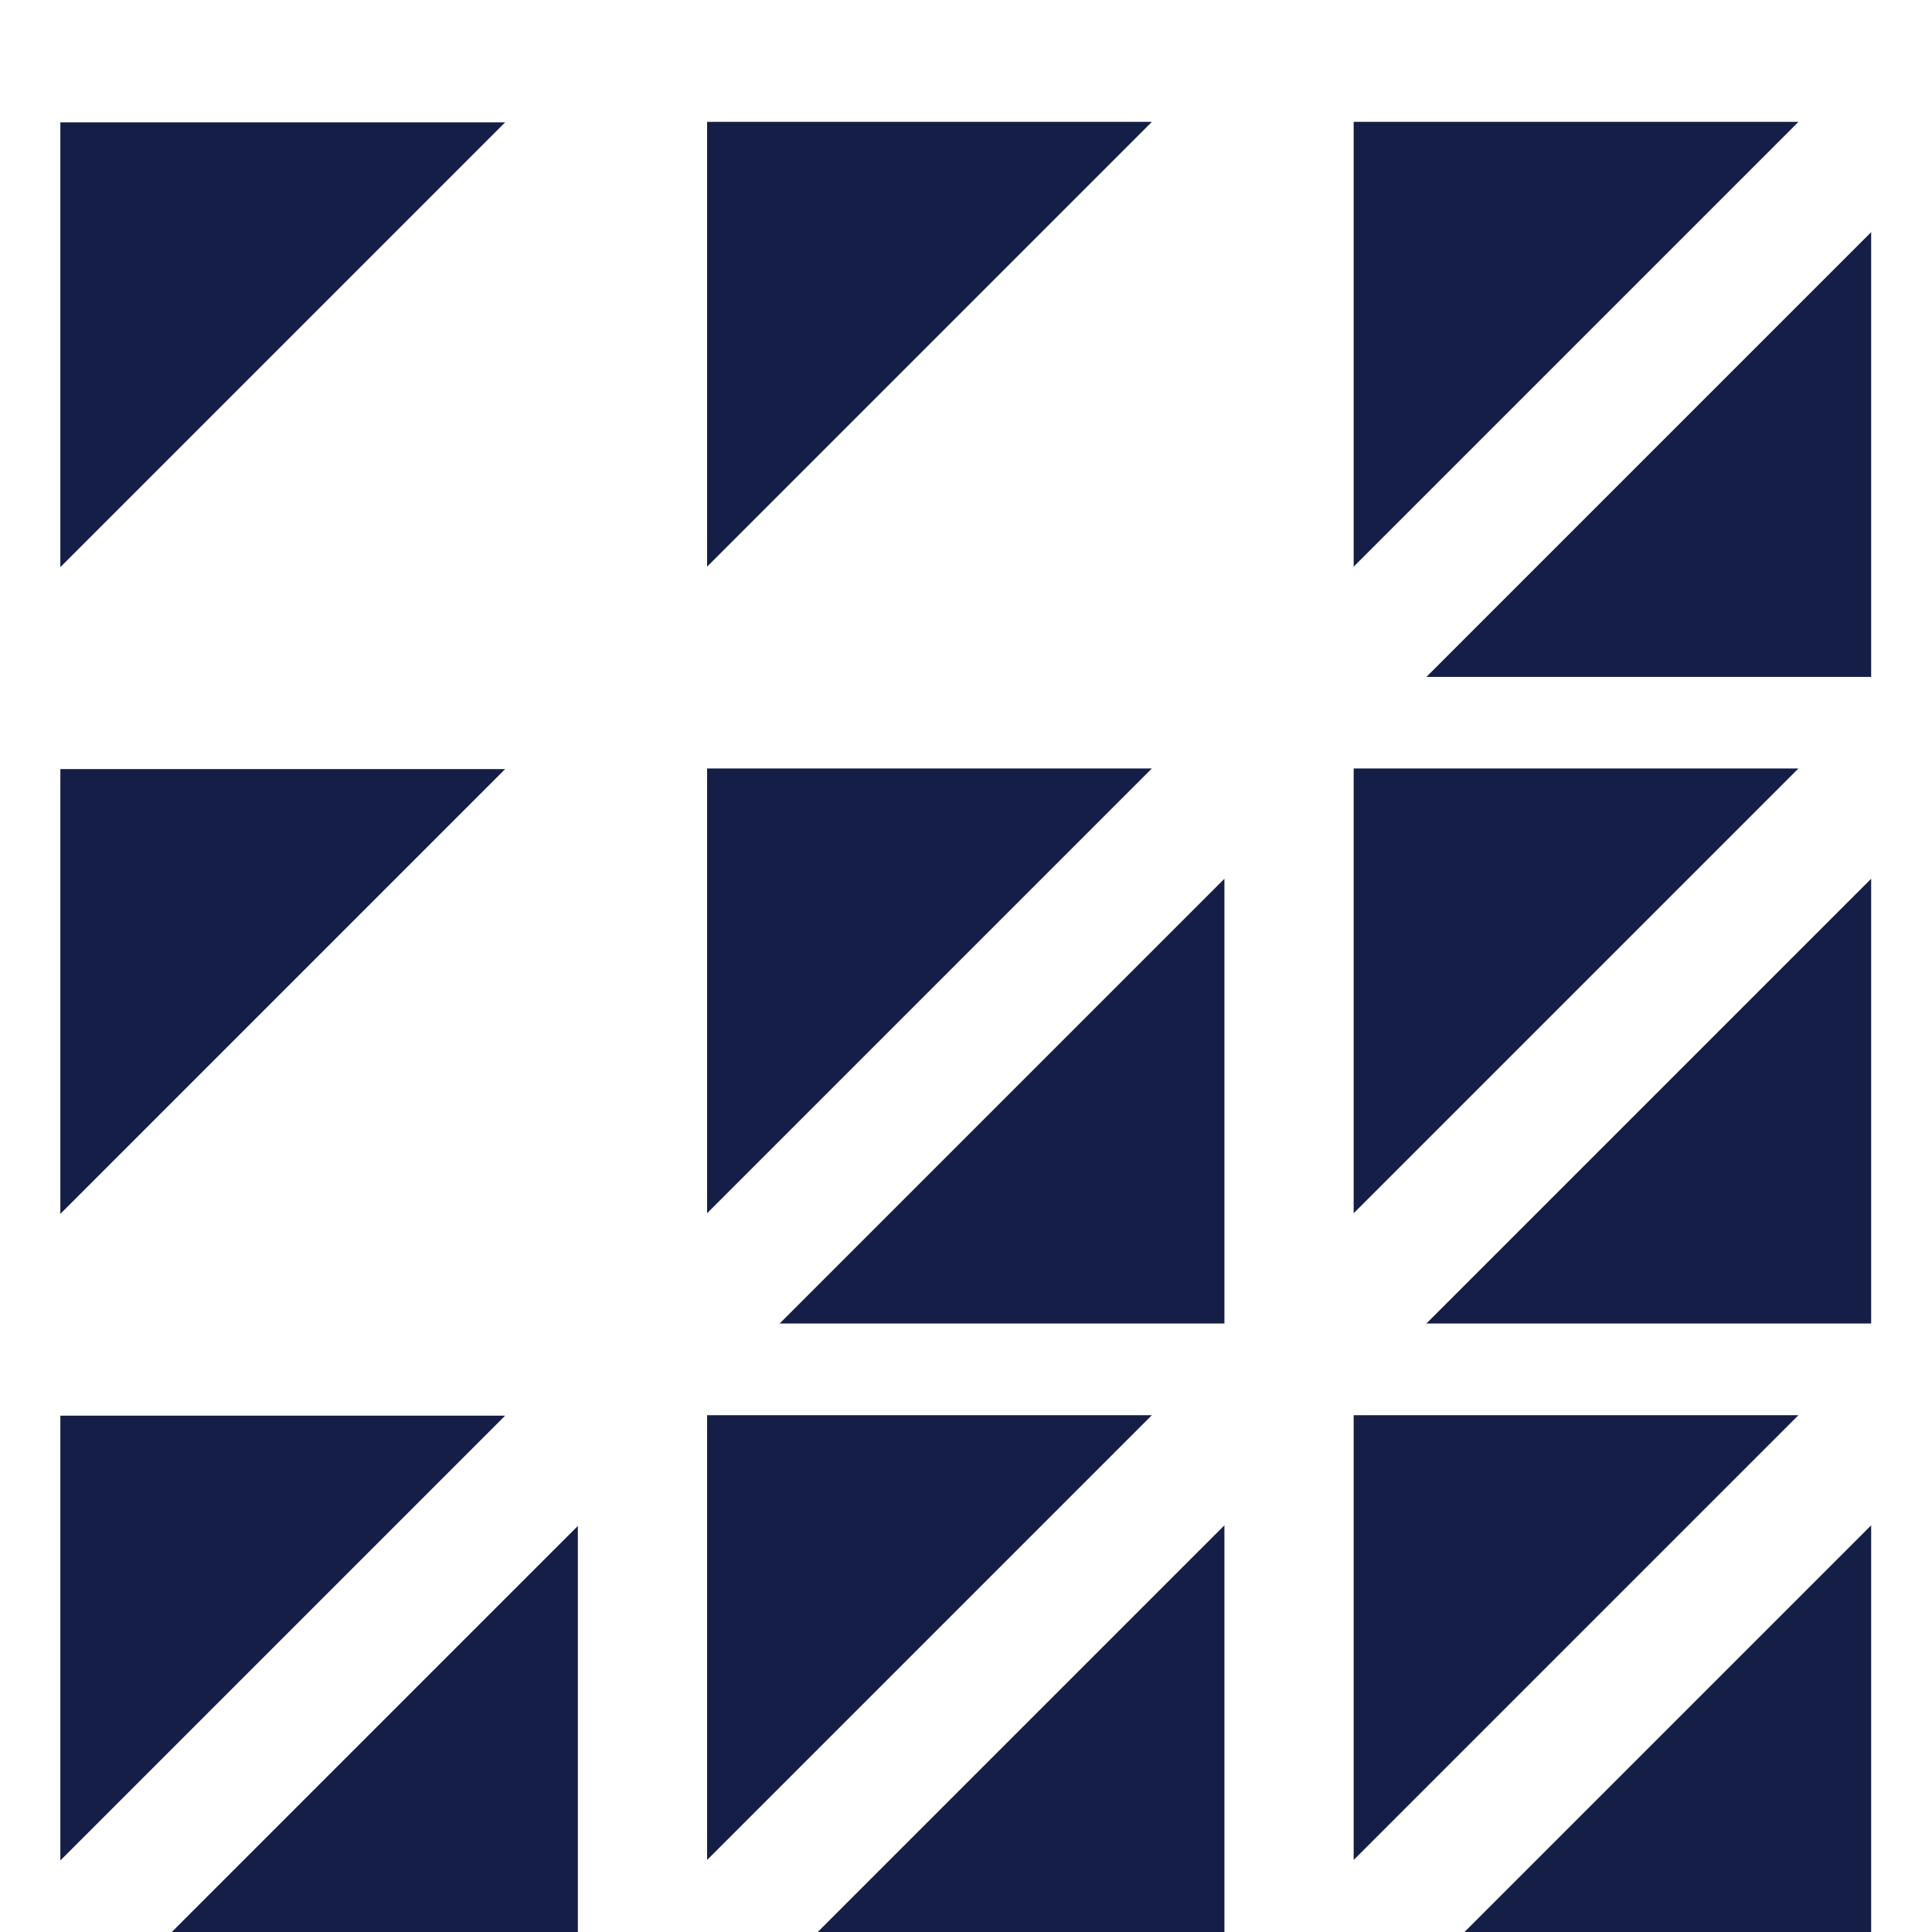
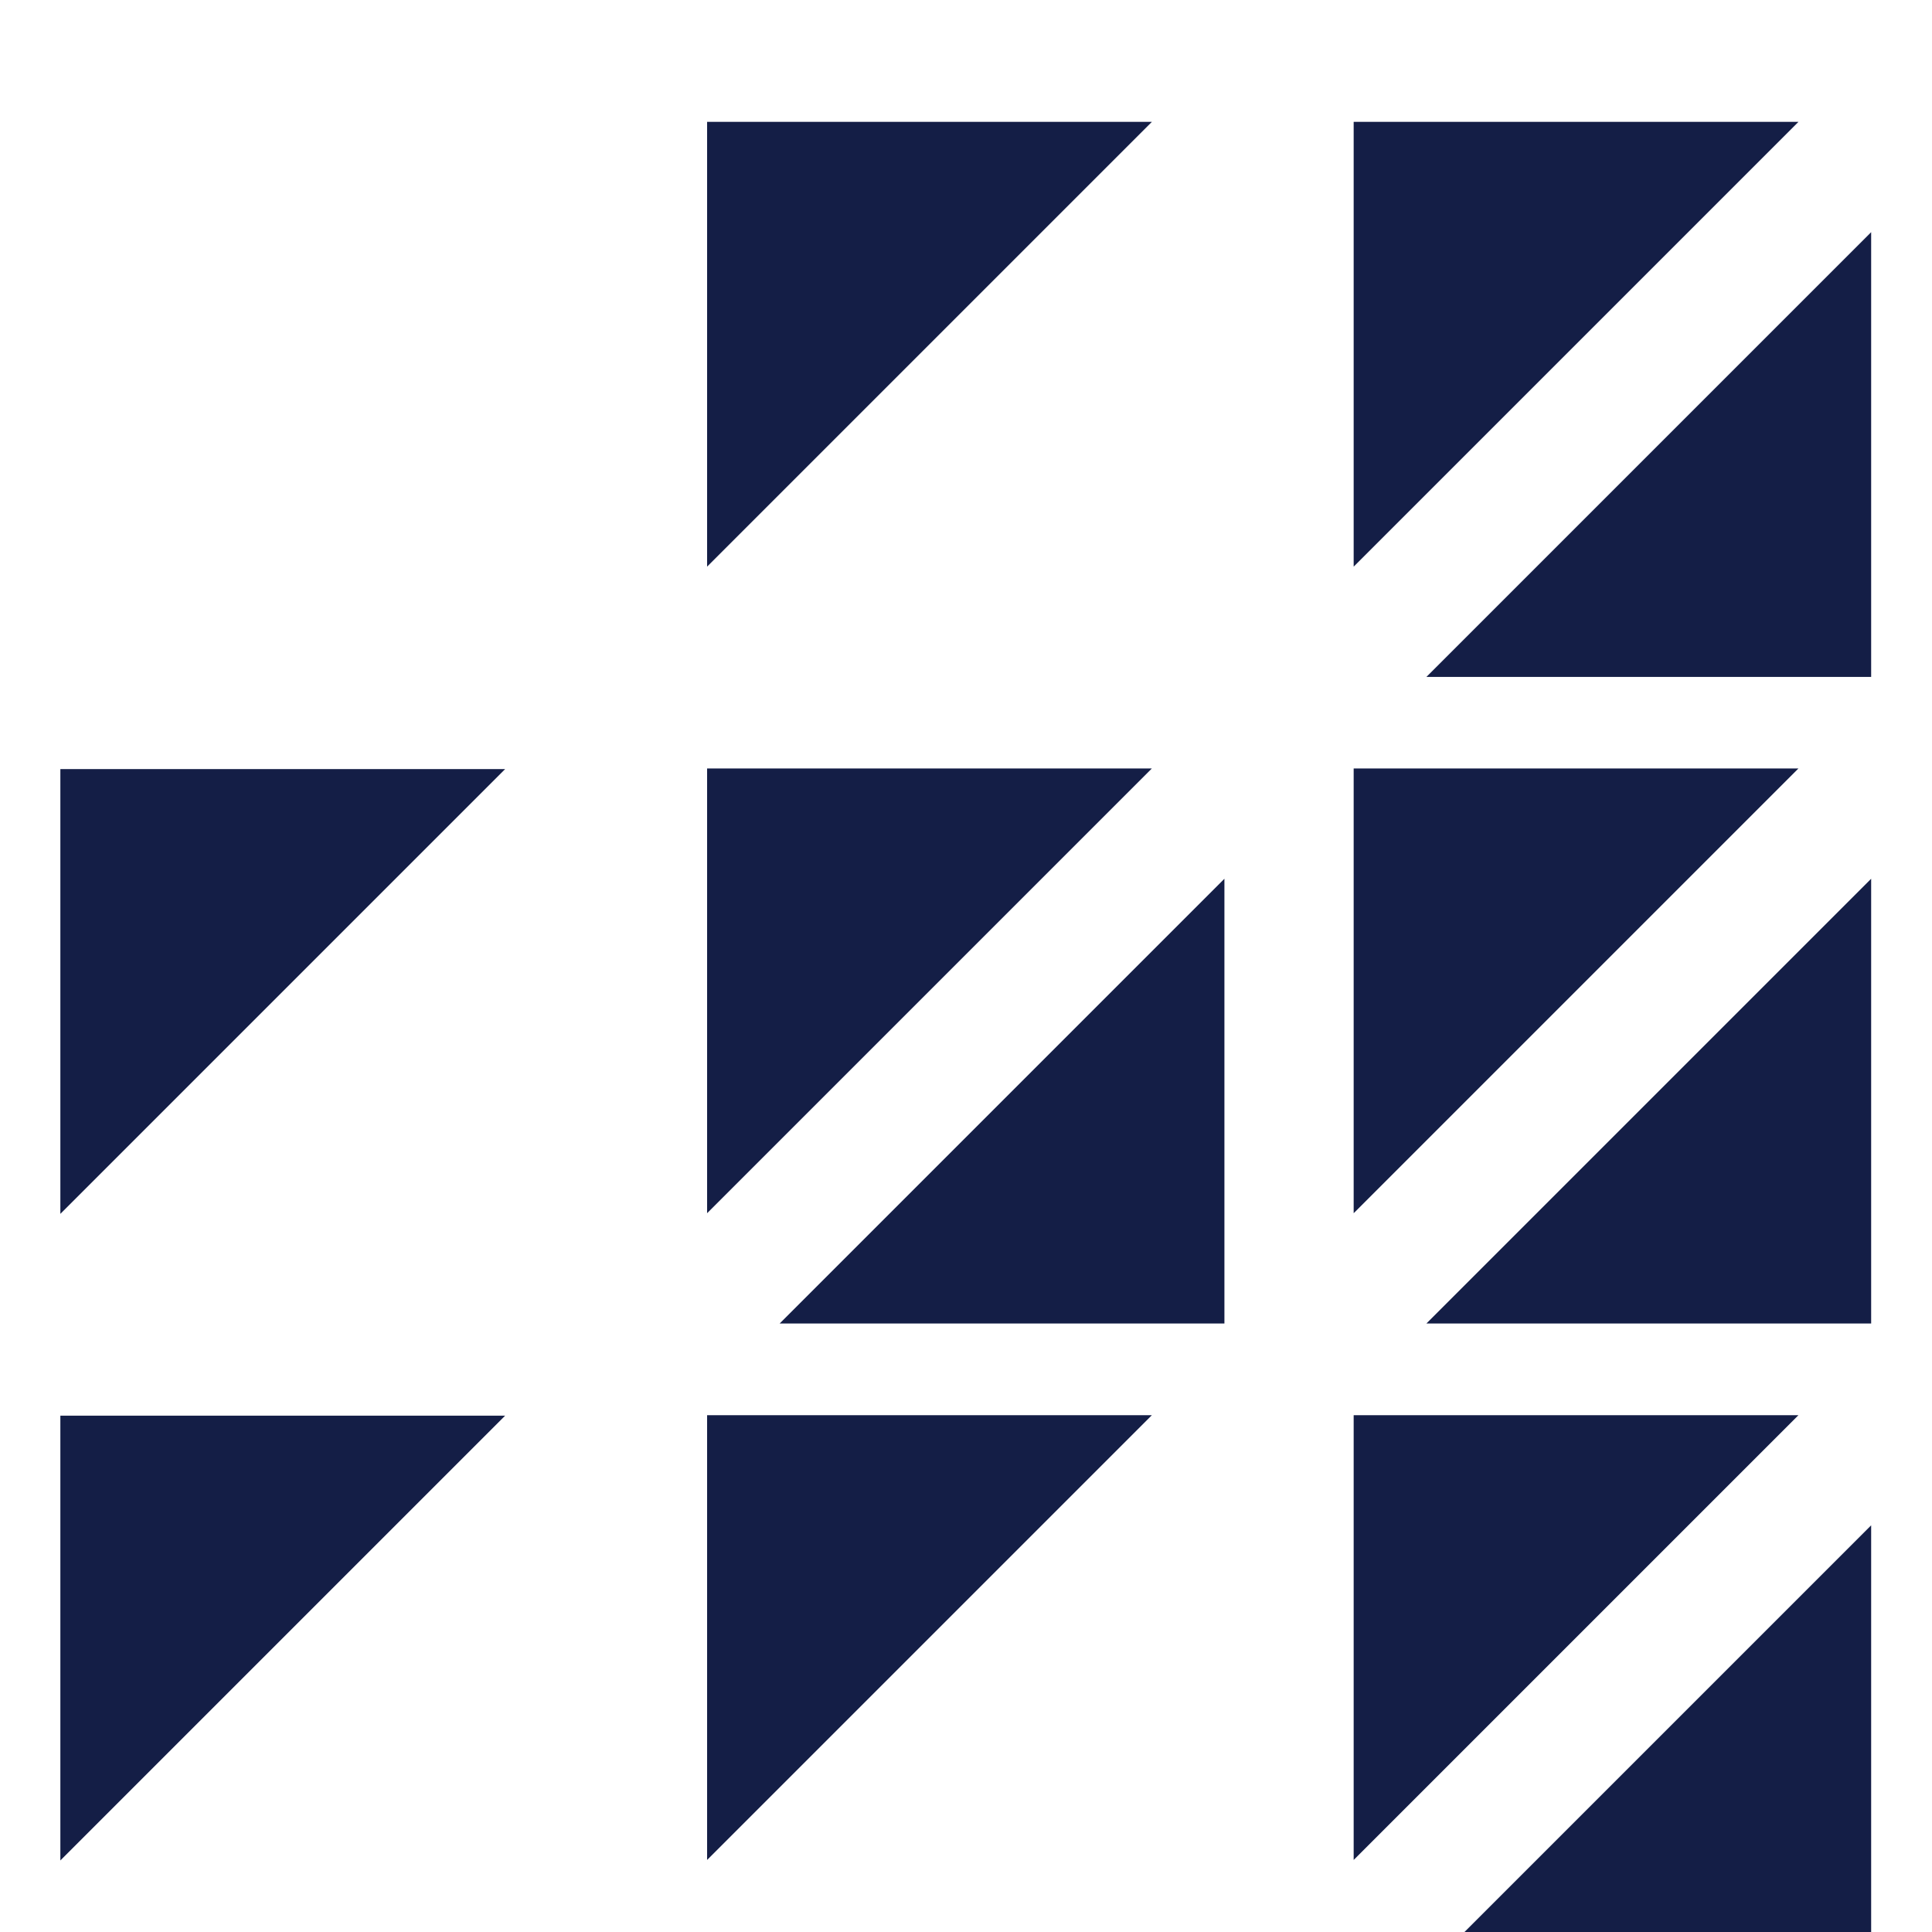
<svg xmlns="http://www.w3.org/2000/svg" xmlns:ns1="http://sodipodi.sourceforge.net/DTD/sodipodi-0.dtd" xmlns:ns2="http://www.inkscape.org/namespaces/inkscape" version="1.1" id="svg2" xml:space="preserve" width="16" height="16" viewBox="0 0 16 16" ns1:docname="favicon.svg" ns2:export-filename="G:\Geteilte Ablagen\Marketing\Coporate Identity\Logo\NEW - logo dark blue\launcher.png" ns2:export-xdpi="96" ns2:export-ydpi="96" ns2:version="1.1 (c68e22c387, 2021-05-23)">
  <style>
        path {
            fill: #141e46;
        }
        @media (prefers-color-scheme: dark) {
            path {
                fill: #ffffff;
            }
        }
    </style>
  <defs id="defs6" />
  <ns1:namedview pagecolor="#ffffff" bordercolor="#666666" borderopacity="1" objecttolerance="10" gridtolerance="10" guidetolerance="10" ns2:pageopacity="0" ns2:pageshadow="2" ns2:window-width="1718" ns2:window-height="1360" id="namedview4" ns2:pagecheckerboard="false" showgrid="false" width="2666.667px" fit-margin-top="0" fit-margin-left="0" fit-margin-right="0" fit-margin-bottom="0" ns2:zoom="10.476" ns2:cx="31.643758" ns2:cy="-24.245896" ns2:window-x="-7" ns2:window-y="0" ns2:window-maximized="0" ns2:current-layer="g10" />
  <g id="g10" ns2:groupmode="layer" ns2:label="favicon" transform="matrix(1.333,0,0,-1.333,0,2666.667)">
    <g id="g16" transform="matrix(0.011,0,0,0.011,0.375,1996.977)" style="fill-opacity:1">
-       <path d="M 0,0 V 0 L 251.202,251.202 H 0 Z" style="fill-opacity:1;fill-rule:nonzero;stroke:none" id="path18" />
-     </g>
+       </g>
    <g id="g20" transform="matrix(0.011,0,0,0.011,4.393,1996.98)" style="fill-opacity:1">
      <path d="M 0,0 V 0 L 251.202,251.202 H 0 Z" style="fill-opacity:1;fill-rule:nonzero;stroke:none" id="path22" />
    </g>
    <g id="g24" transform="matrix(0.011,0,0,0.011,8.41,1996.98)" style="fill-opacity:1">
      <path d="M 0,0 V 0 L 251.202,251.202 H 0 Z" style="fill-opacity:1;fill-rule:nonzero;stroke:none" id="path26" />
    </g>
    <g id="g28" transform="matrix(0.011,0,0,0.011,11.625,1999.058)" style="fill-opacity:1">
      <path d="M 0,0 V 0 L -251.202,-251.202 H 0 Z" style="fill-opacity:1;fill-rule:nonzero;stroke:none" id="path30" />
    </g>
    <g id="g44" transform="matrix(0.011,0,0,0.011,0.375,1992.959)" style="fill-opacity:1">
      <path d="M 0,0 V 0 L 251.202,251.202 H 0 Z" style="fill-opacity:1;fill-rule:nonzero;stroke:none" id="path46" />
    </g>
    <g id="g48" transform="matrix(0.011,0,0,0.011,4.393,1992.963)" style="fill-opacity:1">
      <path d="M 0,0 V 0 L 251.202,251.202 H 0 Z" style="fill-opacity:1;fill-rule:nonzero;stroke:none" id="path50" />
    </g>
    <g id="g52" transform="matrix(0.011,0,0,0.011,7.607,1995.041)" style="fill-opacity:1">
      <path d="M 0,0 V 0 L -251.202,-251.202 H 0 Z" style="fill-opacity:1;fill-rule:nonzero;stroke:none" id="path54" />
    </g>
    <g id="g56" transform="matrix(0.011,0,0,0.011,8.41,1992.963)" style="fill-opacity:1">
      <path d="M 0,0 V 0 L 251.202,251.202 H 0 Z" style="fill-opacity:1;fill-rule:nonzero;stroke:none" id="path58" />
    </g>
    <g id="g60" transform="matrix(0.011,0,0,0.011,11.625,1995.041)" style="fill-opacity:1">
      <path d="M 0,0 V 0 L -251.202,-251.202 H 0 Z" style="fill-opacity:1;fill-rule:nonzero;stroke:none" id="path62" />
    </g>
    <g id="g76" transform="matrix(0.011,0,0,0.011,0.375,1988.942)" style="fill-opacity:1">
      <path d="M 0,0 V 0 L 251.202,251.202 H 0 Z" style="fill-opacity:1;fill-rule:nonzero;stroke:none" id="path78" />
    </g>
    <g id="g80" transform="matrix(0.011,0,0,0.011,3.59,1991.02)" style="fill-opacity:1">
-       <path d="M 0,0 V 0 L -251.202,-251.202 H 0 Z" style="fill-opacity:1;fill-rule:nonzero;stroke:none" id="path82" />
-     </g>
+       </g>
    <g id="g84" transform="matrix(0.011,0,0,0.011,4.393,1988.945)" style="fill-opacity:1">
      <path d="M 0,0 V 0 L 251.202,251.202 H 0 Z" style="fill-opacity:1;fill-rule:nonzero;stroke:none" id="path86" />
    </g>
    <g id="g88" transform="matrix(0.011,0,0,0.011,7.607,1991.024)" style="fill-opacity:1">
-       <path d="M 0,0 V 0 L -251.202,-251.202 H 0 Z" style="fill-opacity:1;fill-rule:nonzero;stroke:none" id="path90" />
-     </g>
+       </g>
    <g id="g92" transform="matrix(0.011,0,0,0.011,8.41,1988.945)" style="fill-opacity:1">
      <path d="M 0,0 V 0 L 251.202,251.202 H 0 Z" style="fill-opacity:1;fill-rule:nonzero;stroke:none" id="path94" />
    </g>
    <g id="g96" transform="matrix(0.011,0,0,0.011,11.625,1991.024)" style="fill-opacity:1">
      <path d="M 0,0 V 0 L -251.202,-251.202 H 0 Z" style="fill-opacity:1;fill-rule:nonzero;stroke:none" id="path98" />
    </g>
  </g>
</svg>